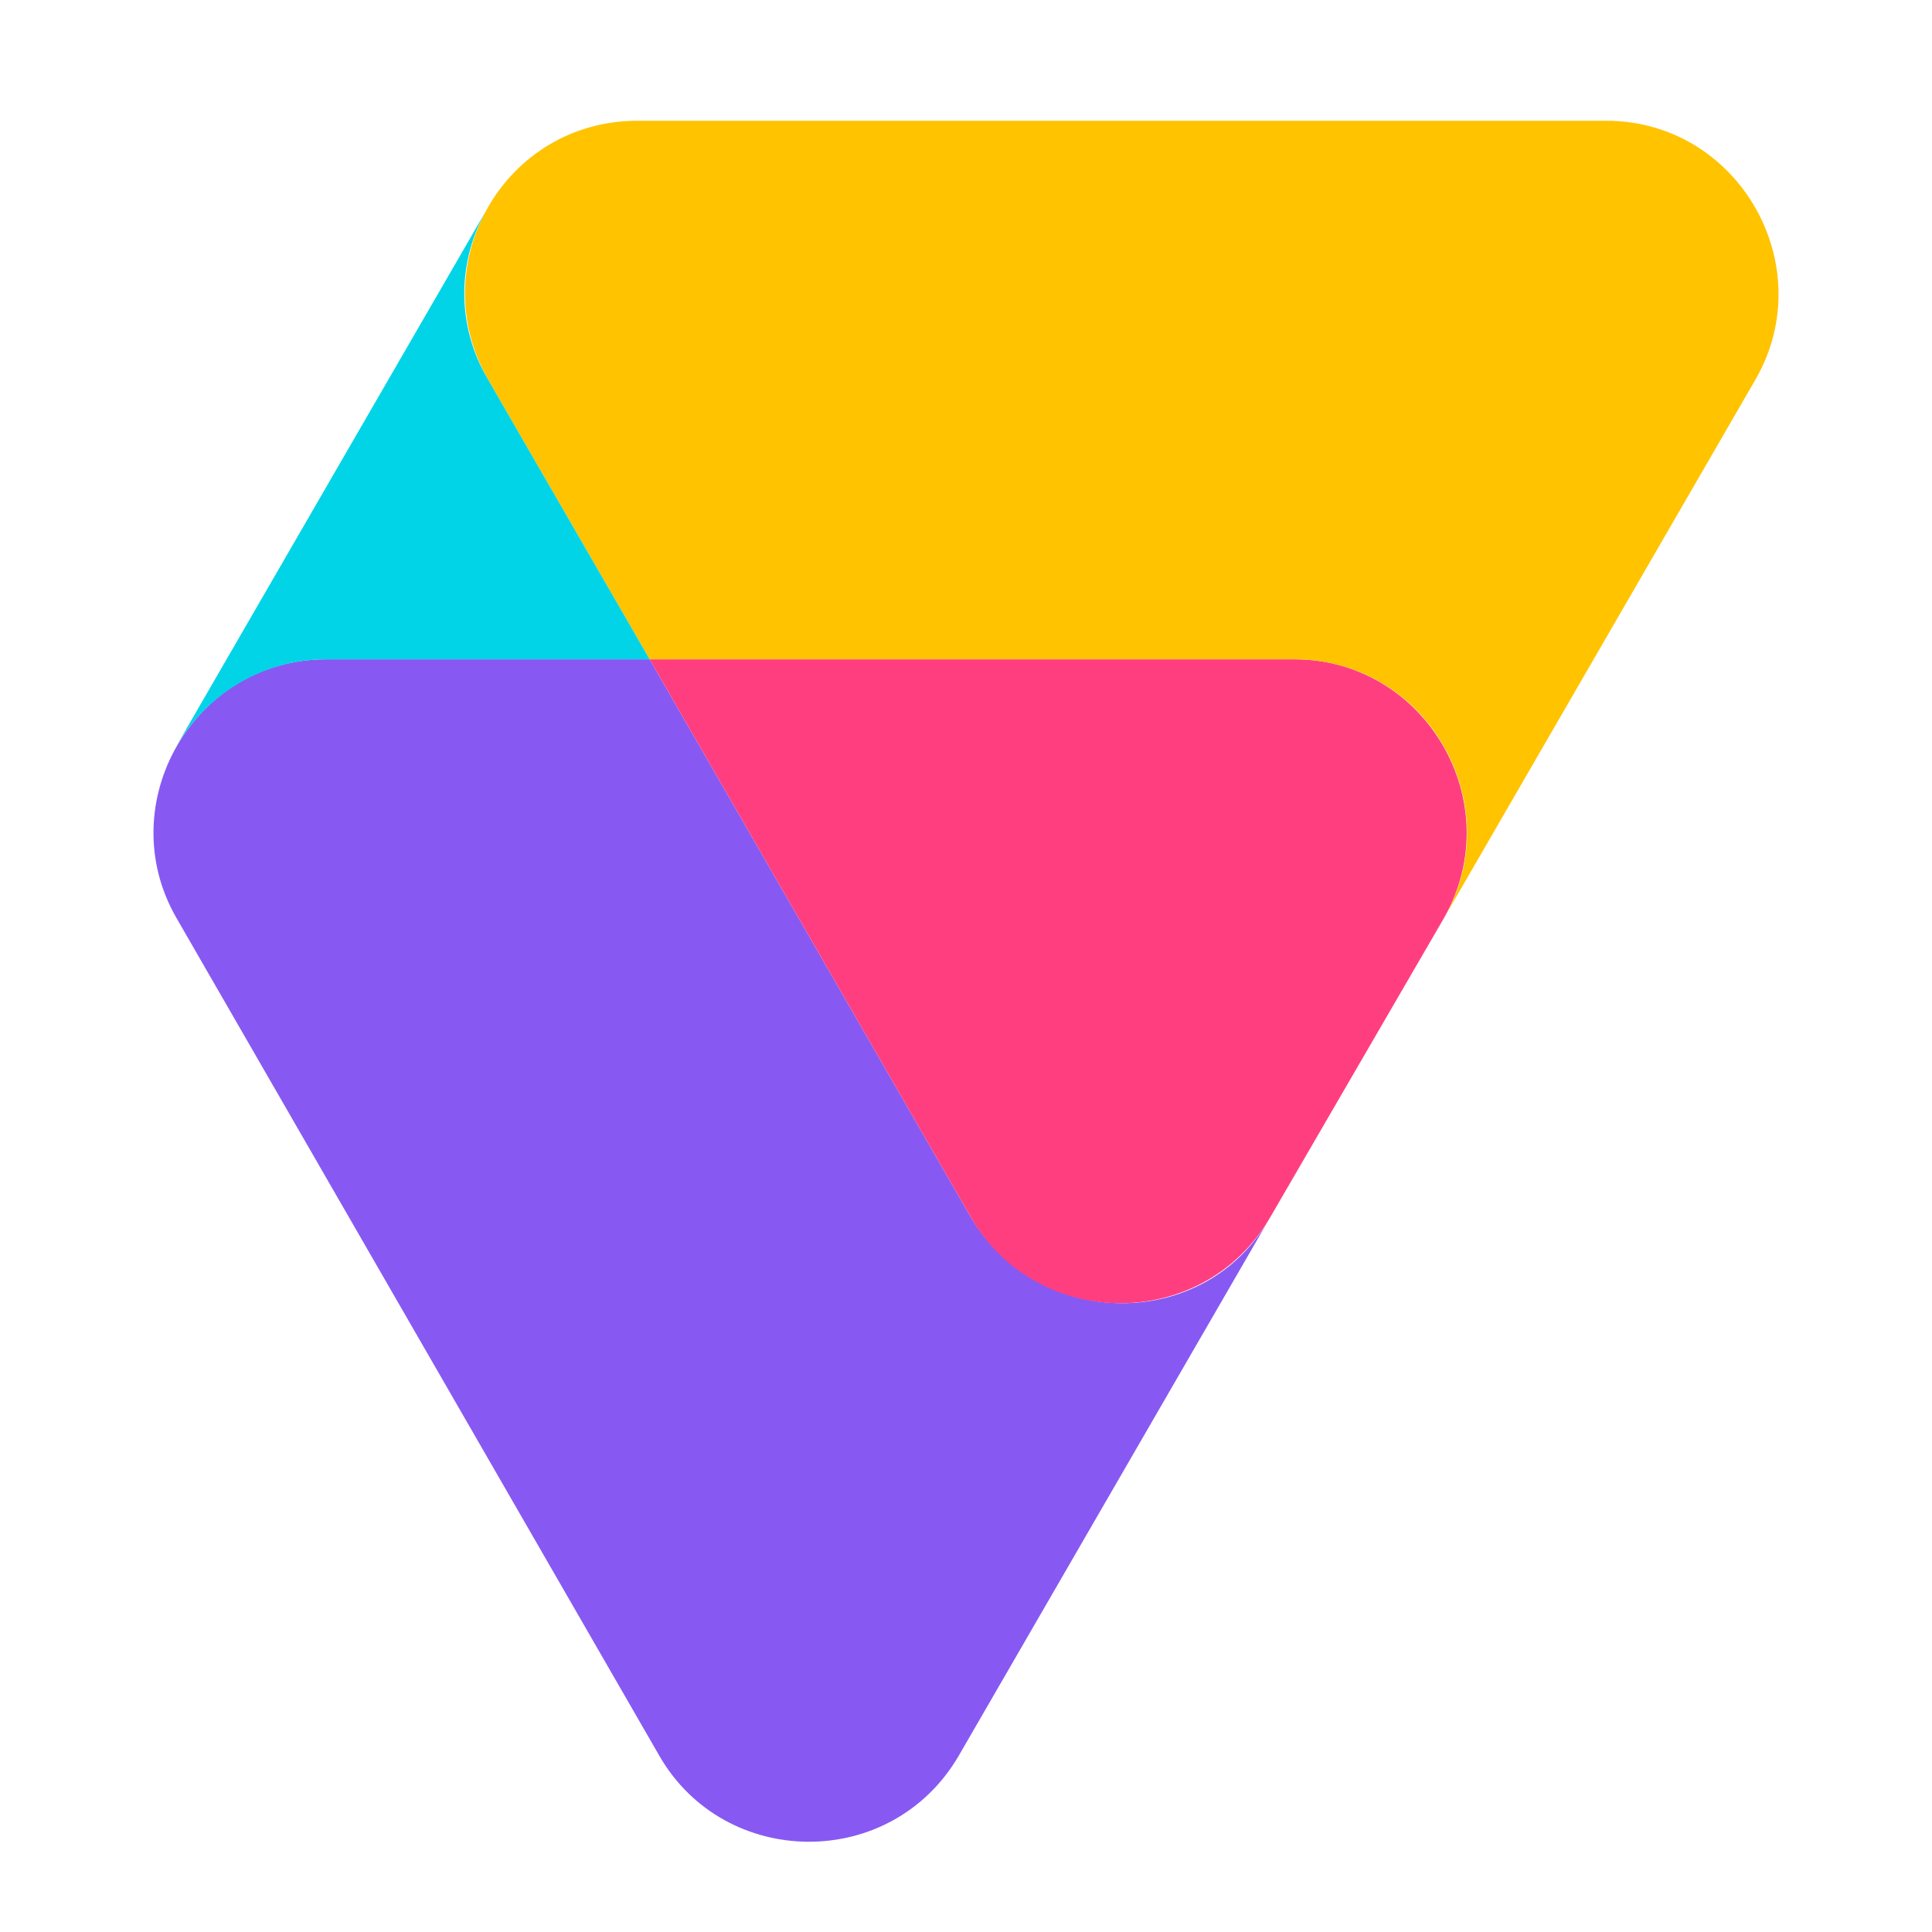
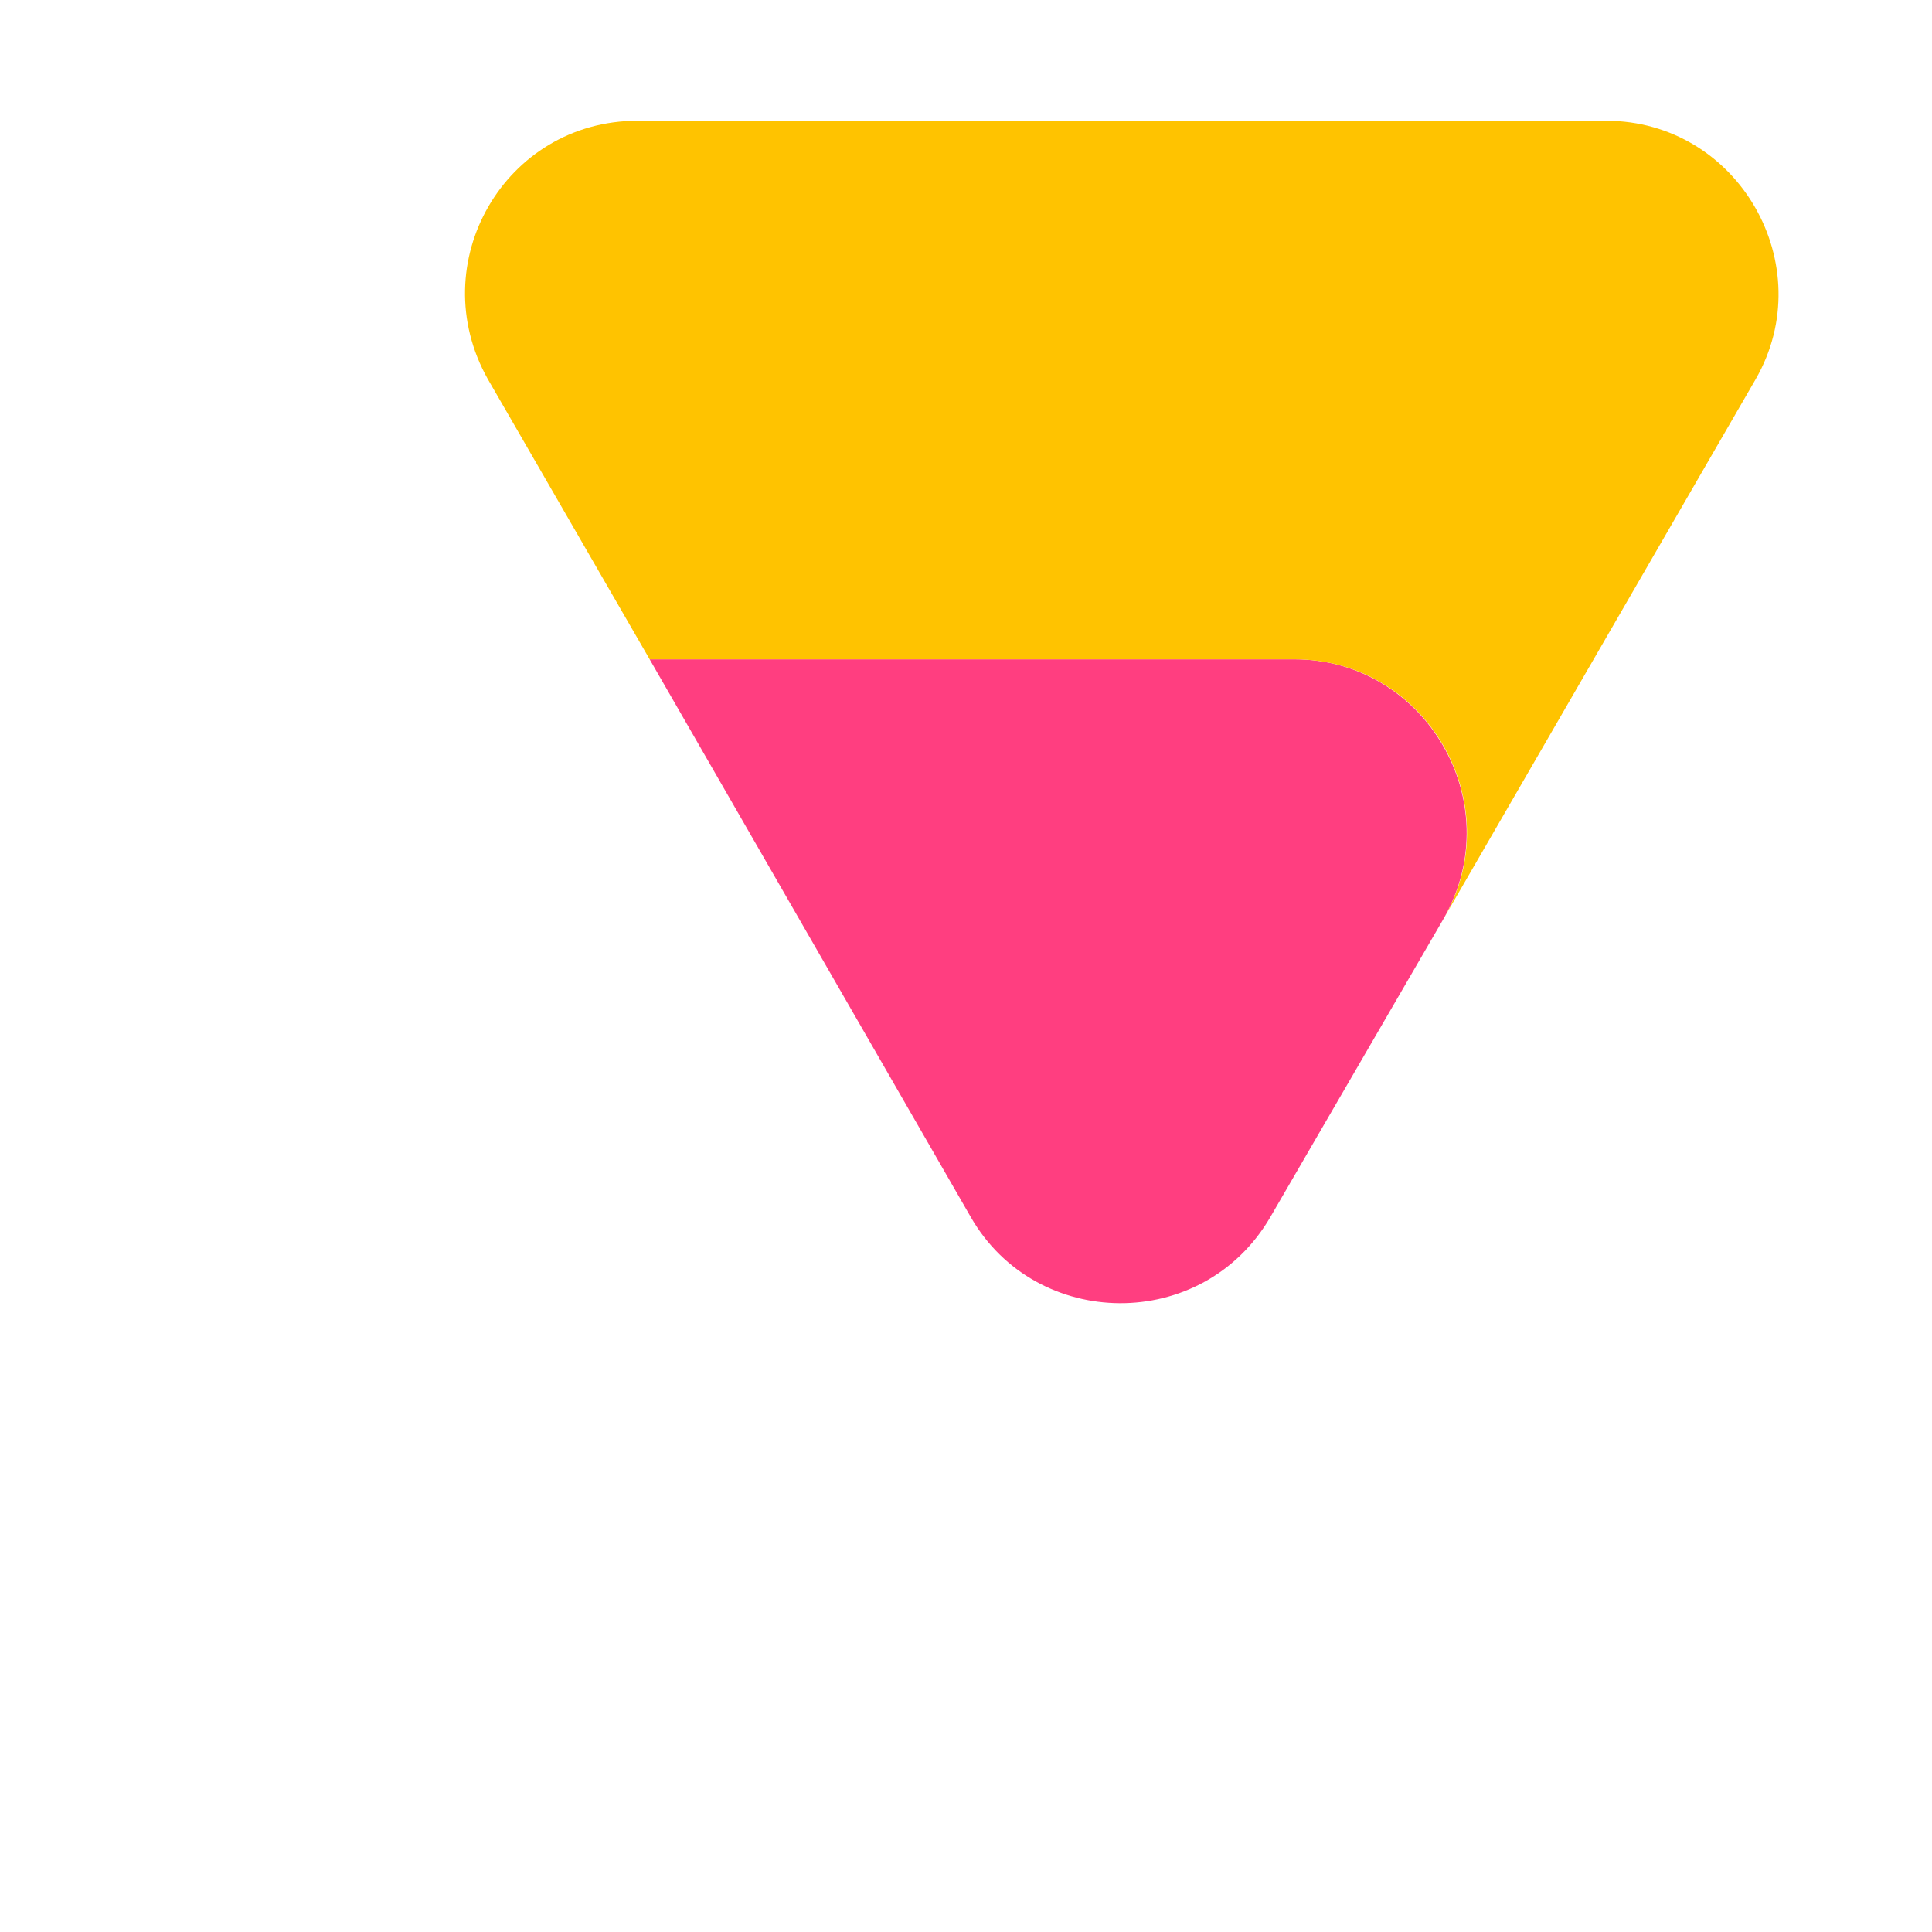
<svg xmlns="http://www.w3.org/2000/svg" width="80" height="80" enable-background="new 0 0 380 80" version="1.1" xml:space="preserve">
  <style type="text/css">.st0{fill:#8759F2;}
	.st1{fill:#FF3E80;}
	.st2{fill:#FFC300;}
	.st3{fill:#00D4E6;}
	.st4{fill:#221B43;}</style>
  <title>Logo_Color_Horizontal</title>
  <g class="layer">
    <title>Layer 1</title>
    <g id="Logo_Color_Horizontal">
-       <path class="st0" d="m40.2,50.4l-13.3,-23.1l-13.4,0c-5.5,0 -8.9,6 -6.2,10.7l20,34.7c2.7,4.7 9.6,4.8 12.4,0l12.9,-22.3c-2.7,4.8 -9.6,4.7 -12.4,0z" id="svg_1" />
      <path class="st1" d="m53.6,27.3l-26.7,0l13.3,23.1c2.7,4.7 9.6,4.8 12.4,0l7.2,-12.4c2.7,-4.8 -0.8,-10.7 -6.2,-10.7z" id="svg_2" />
      <path class="st2" d="m66.5,5l-40.1,0c-5.5,0 -8.9,5.9 -6.2,10.7l6.7,11.6l26.7,0c5.5,0 8.9,6 6.2,10.7l12.9,-22.3c2.7,-4.7 -0.7,-10.7 -6.2,-10.7z" id="svg_3" />
-       <path class="st3" d="m20.2,15.7c-1.3,-2.2 -1.3,-4.9 0,-7.1l-12.9,22.3c1.3,-2.2 3.6,-3.6 6.2,-3.6l13.4,0l-6.7,-11.6z" id="svg_4" />
    </g>
  </g>
</svg>